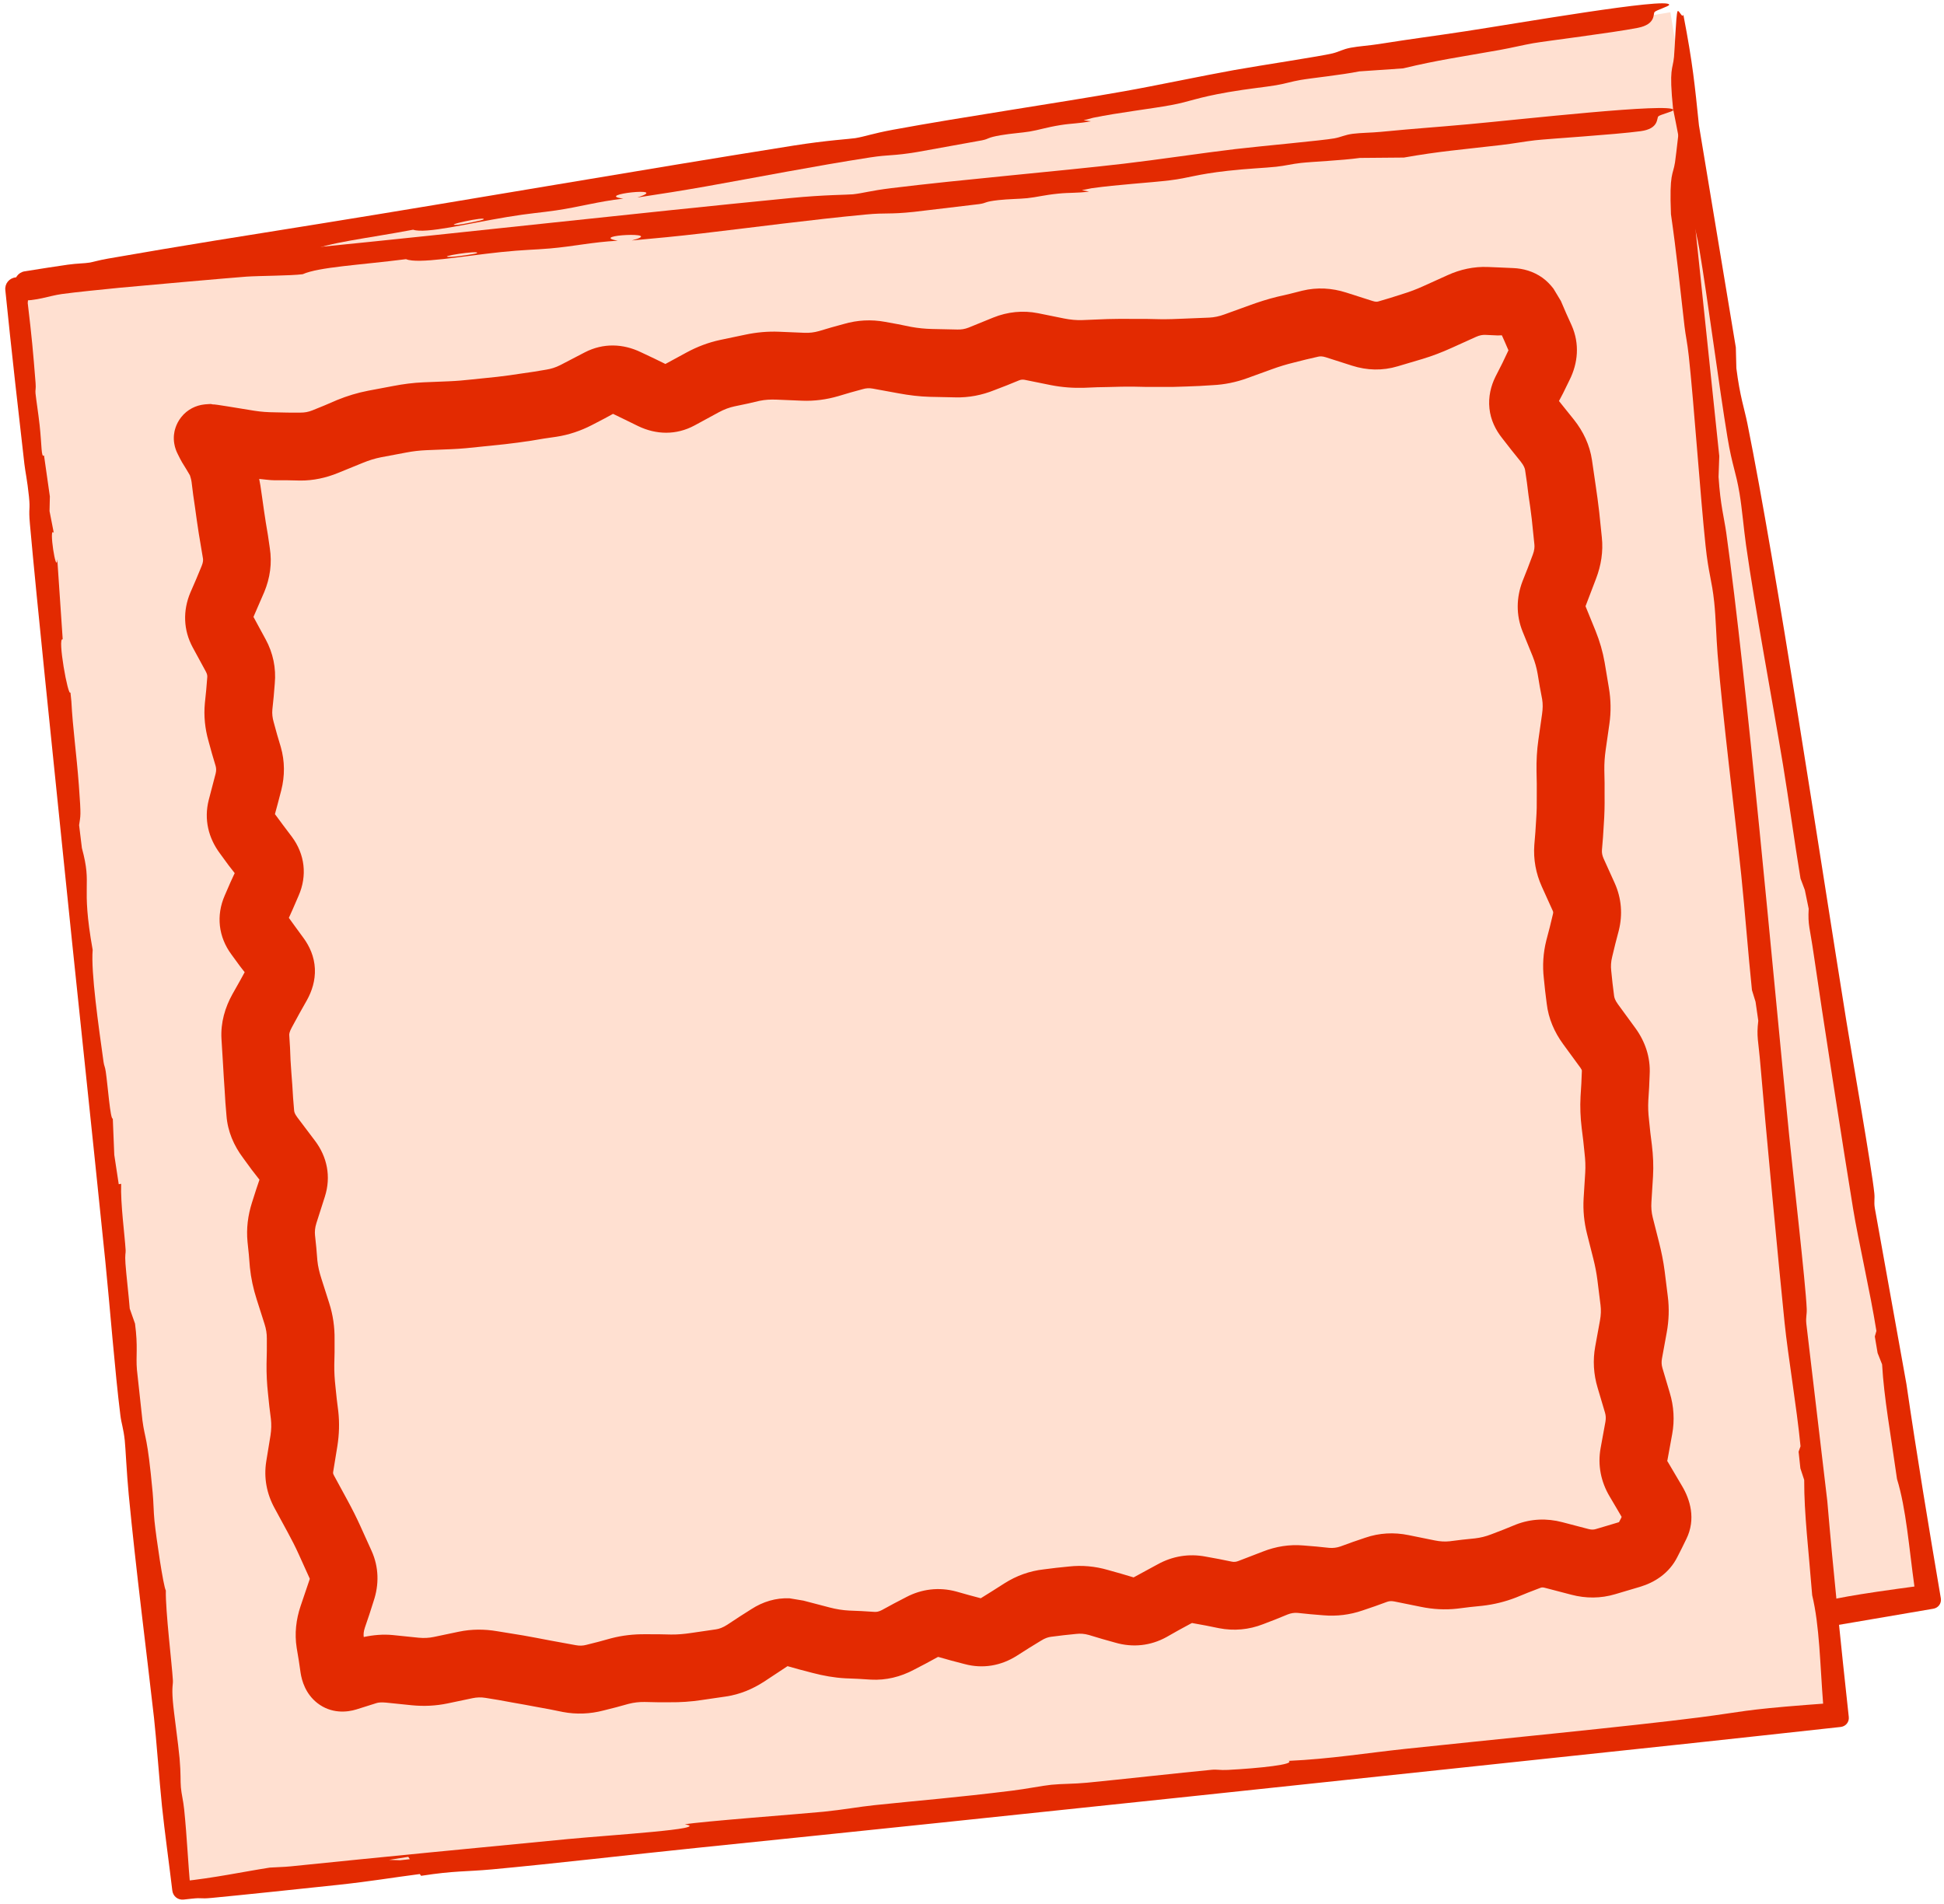
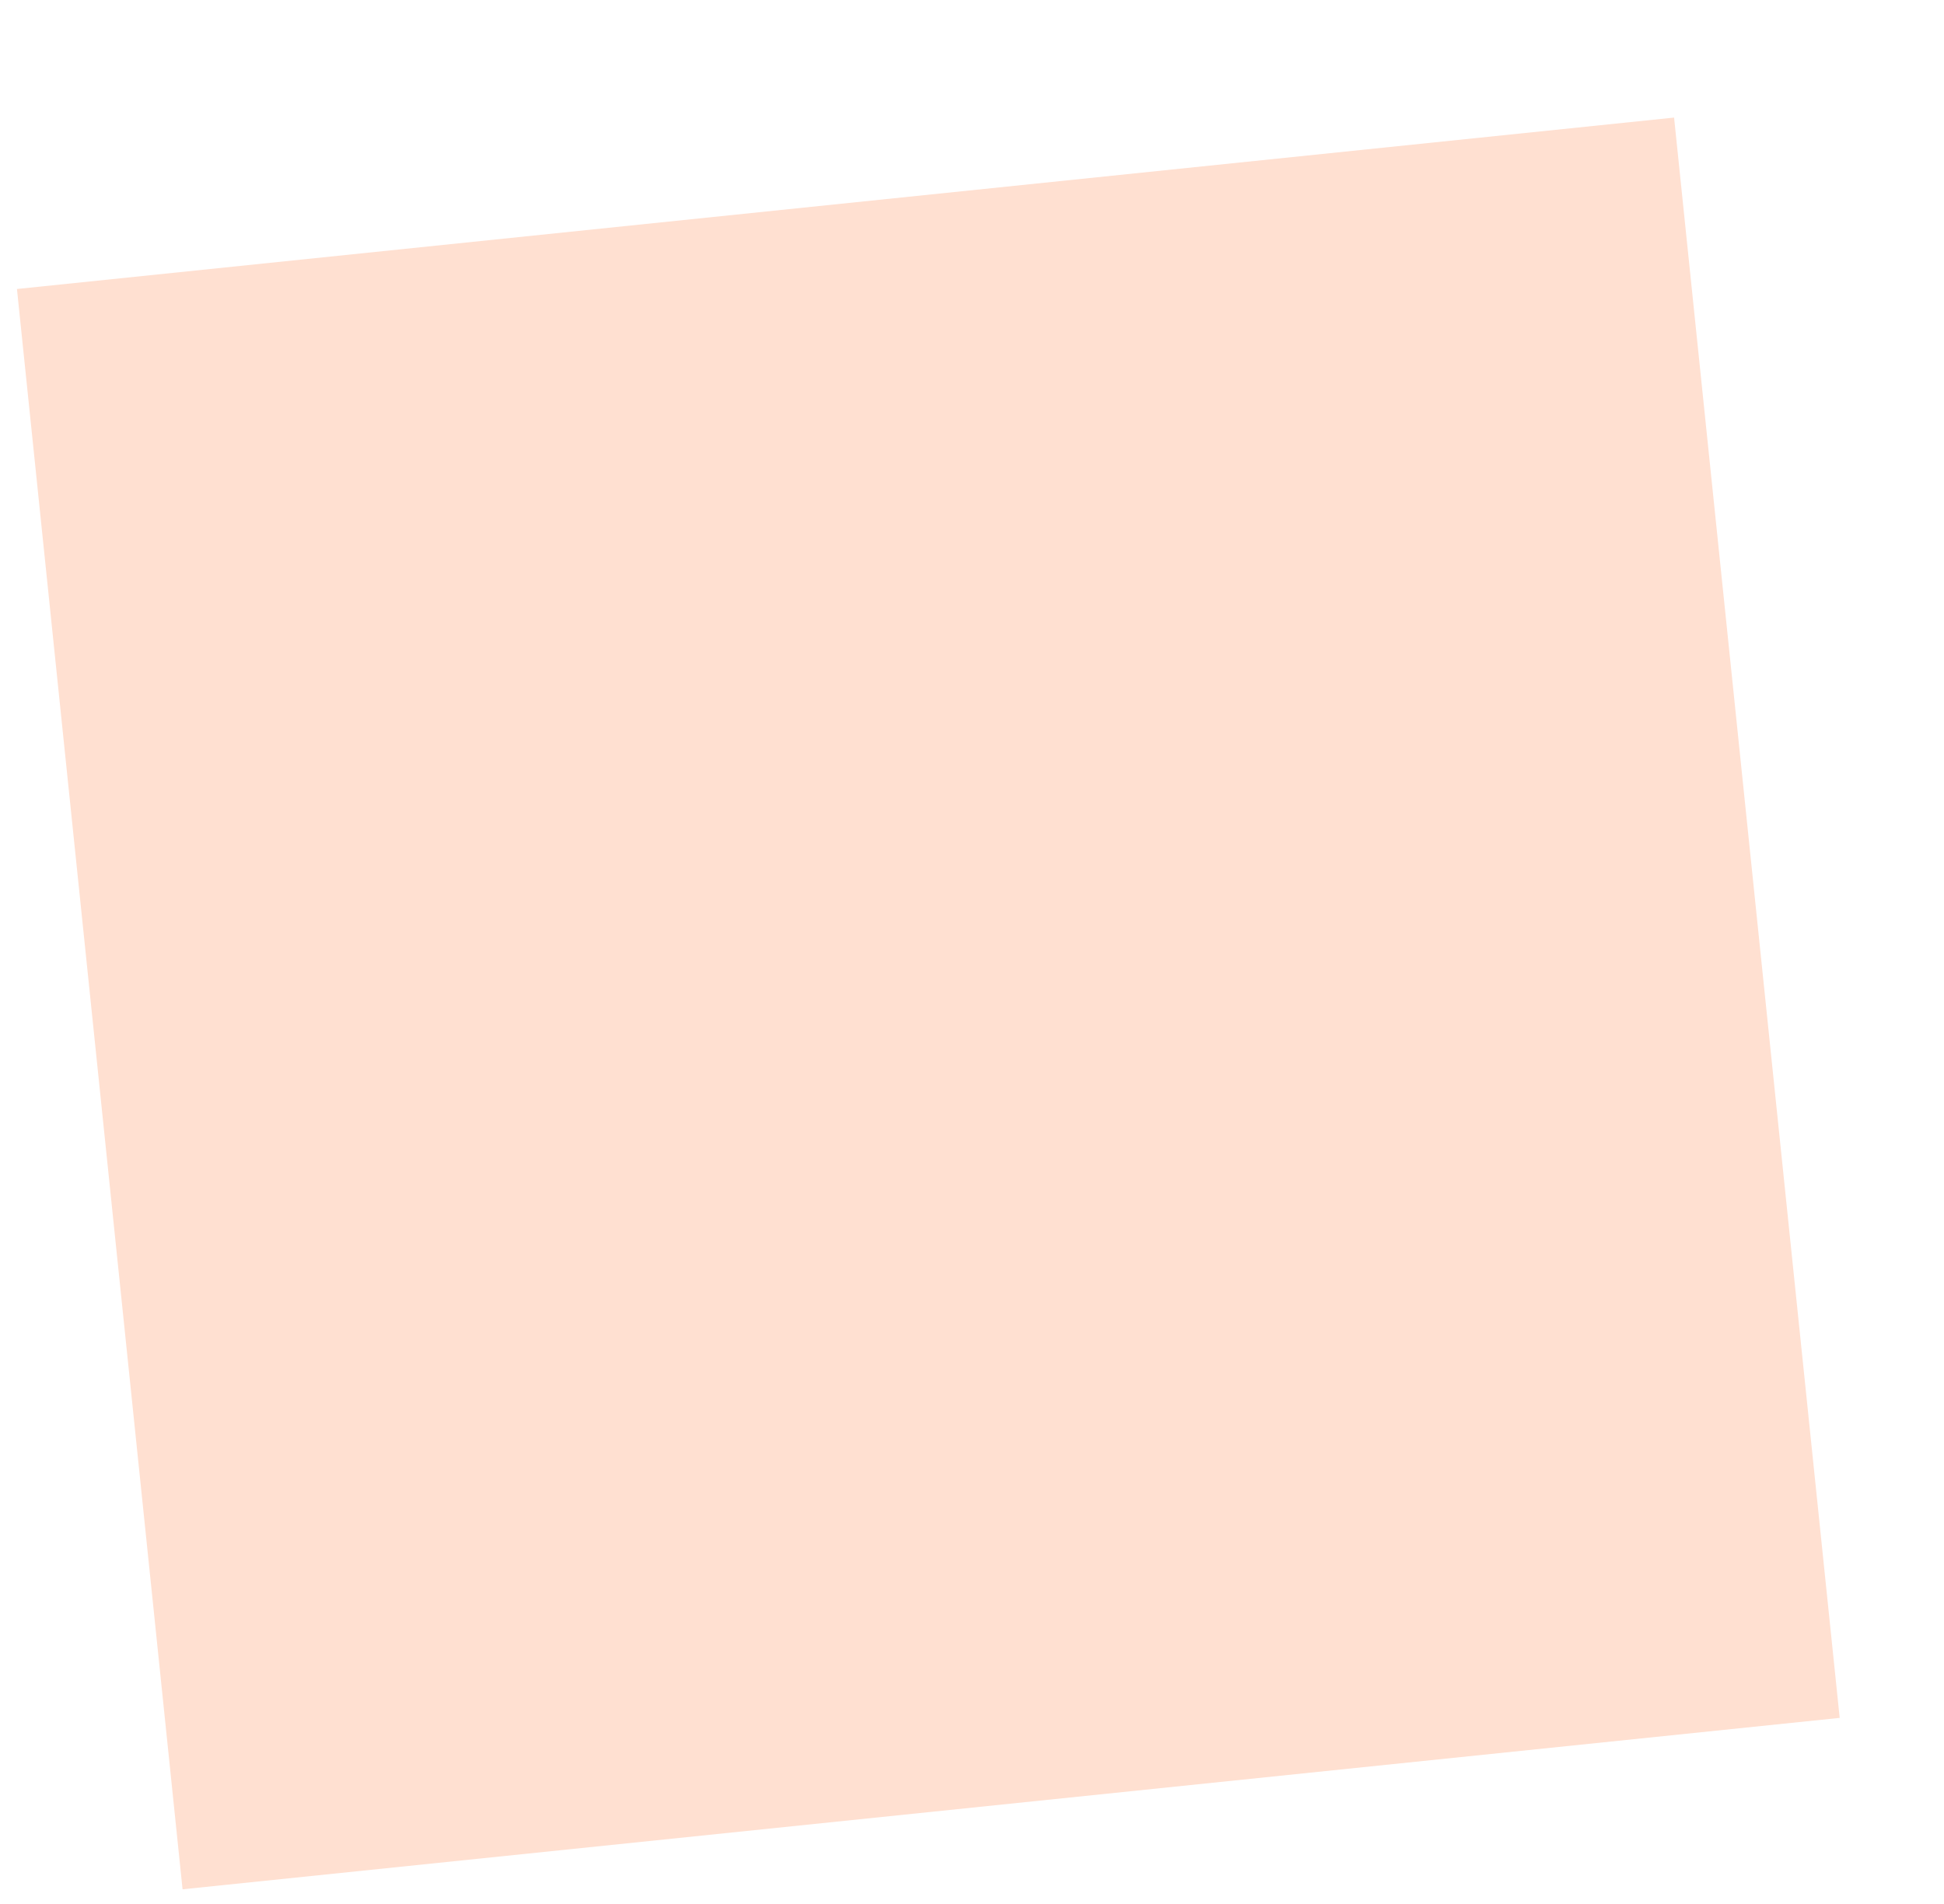
<svg xmlns="http://www.w3.org/2000/svg" width="344" height="337" viewBox="0 0 344 337" fill="none">
-   <path d="M295.583 2.167L341.844 283.13L50.958 331.024L4.698 50.061L295.583 2.167Z" fill="#FFE0D1" />
-   <path d="M239.017 8.445C240.375 8.185 242.33 8.06 243.94 7.805C250.683 6.741 253.201 6.463 259.308 5.535C268.364 4.159 295.142 -0.509 295.362 0.824C295.362 0.824 295.362 0.824 295.362 0.824C295.365 0.837 295.364 0.851 295.361 0.865C295.309 1.135 293.073 1.788 292.782 2.131C292.492 2.474 293.051 4.288 289.828 4.926C285.153 5.837 273.805 7.216 271.303 7.65C269.593 7.947 267.512 8.463 265.326 8.853C258.28 10.113 254.565 10.598 248.277 12.103C245.693 12.281 243.108 12.458 240.523 12.636C237.221 13.295 232.136 13.805 230.121 14.155C228.469 14.441 227.53 14.792 225.807 15.085C223.874 15.415 220.869 15.698 217.355 16.308C211.594 17.308 210.65 17.975 207.199 18.608C203.62 19.265 197.993 19.913 193.442 20.842C192.877 20.992 192.311 21.141 191.746 21.291C192.178 21.347 192.61 21.403 193.042 21.459C190.744 21.897 189.71 21.806 187.59 22.15C185.095 22.555 183.862 23.006 182.184 23.281C180.809 23.506 178.913 23.62 177.132 23.926C174.536 24.37 175.15 24.555 173.76 24.838C173.205 24.95 162.914 26.803 162.332 26.901C157.907 27.64 157.459 27.322 153.924 27.87C144.119 29.391 134.12 31.354 125.084 32.962C121.048 33.679 116.826 34.352 112.784 34.955C118.974 32.933 104.794 34.486 110.302 35.149C105.78 35.67 102.667 36.607 98.403 37.237C95.645 37.645 93.707 37.746 89.78 38.398C82.813 39.557 75.289 41.414 73.105 40.656C64.956 42.195 57.806 42.966 55.015 44.413C52.915 44.819 47.415 45.137 45.036 45.448C42.786 45.744 25.574 48.312 22.763 48.76C19.952 49.208 15.033 50.002 12.681 50.476C10.273 50.96 8.557 51.938 5.037 52.124L6.761 49.721C6.804 50.521 6.805 51.413 6.751 52.428C7.858 58.565 8.185 60.763 8.992 66.507C9.138 67.547 8.984 67.692 9.084 68.297C9.289 69.544 9.766 71.644 10.148 73.867C10.776 77.522 10.756 79.671 11.245 79.171C11.736 81.569 12.226 83.966 12.716 86.363C12.748 87.227 12.78 88.091 12.813 88.956C13.142 90.226 13.471 91.497 13.801 92.767C12.746 91.385 14.716 100.386 14.693 97.362C15.296 102.066 15.9 106.771 16.503 111.475C15.481 110.973 18.089 121.761 18.434 120.76C18.522 121.295 18.609 121.831 18.697 122.366C19.225 127.091 20.132 131.361 20.909 137.099C21.686 142.836 21.509 142.314 21.374 144.12C21.62 145.46 21.865 146.8 22.11 148.14C24.424 155.001 22.223 154.083 25.095 166.012C25.006 169.989 26.952 179.436 28.21 185.704C28.356 186.434 28.499 186.423 28.703 187.393C29.201 189.765 30.024 195.891 30.443 195.608C30.659 197.739 30.876 199.871 31.092 202.003C31.458 203.714 31.825 205.425 32.191 207.137C32.331 207.105 32.472 207.072 32.612 207.04C32.701 210.593 33.785 216.02 34.113 218.731C34.178 219.271 34.001 219.418 34.222 221.093C34.479 223.049 35.134 226.667 35.455 228.996C35.82 229.862 36.185 230.728 36.55 231.594C37.35 235.722 37.019 237.274 37.376 239.717C37.44 240.157 38.798 248.15 38.881 248.579C39.559 252.092 39.881 251.012 41.457 261.235C41.738 263.056 41.811 264.554 42.075 266.197C42.541 269.101 44.362 277.783 44.828 278.412C44.966 282.005 46.697 291.392 47.026 294.187C47.125 295.031 46.875 295.266 47.239 297.849C47.533 299.943 48.643 305.279 49.041 307.93C49.462 310.746 49.391 311.787 49.582 313.049C49.762 314.24 50.133 315.304 50.399 316.925C51.225 321.983 51.672 326.613 52.324 330.611C52.334 330.672 52.344 330.733 52.354 330.794L50.728 329.628C56.433 328.685 61.391 327.298 66.136 326.262C67.342 326.101 68.542 326.028 69.801 325.822C85.374 323.276 102.955 320.489 118.591 318.038C125.85 316.9 144.005 314.699 138.982 314.211C141.465 313.572 159.869 311.072 163.355 310.506C166.839 309.94 169.563 309.256 172.301 308.802C180.562 307.432 186.408 306.639 196.433 304.783C199.022 304.303 201.761 303.573 203.3 303.323C205.153 303.022 207.191 302.957 209.594 302.578C215.322 301.674 225.972 299.832 231.469 298.973C232.473 298.817 232.863 298.99 234.308 298.826C239.937 298.189 246.191 297.134 244.962 296.579C252.186 295.82 258.742 294.348 265.369 293.233C279.382 290.877 304.95 286.844 317.113 284.523C324.782 283.06 324.531 282.762 335.917 281.18C337.685 280.934 339.45 280.7 341.4 280.435L339.149 283.574C339.035 282.737 338.916 281.865 338.788 280.945C337.787 273.76 337.317 267.094 335.683 261.761C334.565 253.782 333.388 247.475 333.046 241.475C332.781 240.804 332.516 240.134 332.25 239.464C332.086 238.49 331.922 237.516 331.758 236.542C331.852 236.215 331.945 235.887 332.039 235.559C330.929 228.573 328.879 219.815 327.911 213.905C326.286 203.998 322.315 178.445 320.963 169.019C320.245 164.015 319.892 163.797 320.056 160.838C319.828 159.73 319.6 158.621 319.373 157.513C319.119 156.838 318.865 156.163 318.611 155.488C317.552 149.09 316.518 141.466 315.513 135.371C313.68 124.265 310.552 107.65 308.966 96.455C308.569 93.648 308.279 90.105 307.825 87.367C307.164 83.382 306.53 82.491 305.688 77.434C304.239 68.719 302.117 52.393 300.718 44.16C300.303 41.715 299.938 40.602 299.641 38.915C298.394 31.843 297.45 26.023 296.058 19.273C295.312 11.902 296.003 12.436 296.224 10.077C296.389 8.29 296.56 2.865 296.829 2.055C297.018 1.485 297.695 3.383 297.877 2.599C299.558 11.3 299.896 15.016 300.638 22.184C302.814 35.289 304.989 48.394 307.164 61.498C307.195 62.718 307.226 63.938 307.257 65.158C307.256 65.158 307.256 65.158 307.256 65.158C307.894 70.223 308.671 72.286 309.214 74.985C314.419 100.823 322.117 152.096 326.724 180.725C327.717 186.894 331.242 206.914 331.67 211.189C331.78 212.296 331.576 212.643 331.756 213.81C333.622 224.196 335.488 234.582 337.354 244.969C339.175 257.47 341.282 270.177 343.438 282.868C343.591 283.769 343.007 284.571 342.106 284.724C332.998 286.272 323.898 287.844 314.888 289.354C256.549 299.129 198.799 308.844 141.379 318.235C130.282 320.05 116.233 322.559 105.351 324.224C100.809 324.92 98.853 324.821 92.948 326.107C92.867 326.007 92.786 325.907 92.706 325.807C87.531 326.796 84.251 327.594 78.428 328.578C73.525 329.407 60.546 331.561 56.203 332.233C53.95 332.582 54.754 332.238 52.658 332.584C52.241 332.653 51.77 332.735 51.255 332.827C50.236 333.001 49.328 332.34 49.155 331.321C48.454 327.401 47.161 320.937 46.44 316.559C45.701 312.072 44.693 304.469 44.091 301.024C41.923 288.621 39.343 275.146 37.258 261.891C36.682 258.229 36.175 253.481 35.979 252.337C35.595 250.102 35.225 249.479 34.945 247.981C33.519 240.376 31.869 228.426 30.649 220.941C26.674 196.553 22.308 170.743 18.359 146.458C15.864 131.116 11.621 105.636 9.485 91.444C9.025 88.383 9.443 89.15 9.021 86.586C8.553 83.743 8.107 82.235 7.873 80.909C6.627 73.861 4.251 60.271 2.658 50.397C2.462 49.244 3.209 48.217 4.362 48.021C7.345 47.54 9.989 47.13 12.011 46.843C13.671 46.609 14.907 46.634 15.898 46.47C16.399 46.388 17.506 46.049 19.077 45.775C32.946 43.35 43.09 41.771 56.711 39.582C82.798 35.388 112.96 30.131 140.373 25.775C146.346 24.826 150.51 24.593 151.349 24.45C153.189 24.138 154.318 23.648 158.036 22.96C170.396 20.678 187.147 18.245 198.917 16.154C204.732 15.122 212.676 13.427 218.397 12.399C222.965 11.579 233.805 9.946 235.808 9.446C237.027 9.143 237.545 8.728 239.017 8.445ZM85.555 38.84C86.287 38.193 77.783 40.031 81.045 39.776C81.779 39.719 85.366 39.008 85.555 38.84ZM90.786 323.289C90.683 323.156 90.58 323.022 90.478 322.889C89.362 323.135 88.246 323.381 87.131 323.628C87.778 323.611 88.425 323.595 89.072 323.579C89.643 323.483 90.215 323.386 90.786 323.289Z" fill="#E32A01" />
  <g clip-path="url(#clip0_373_7160)">
-     <path d="M296.237 20.809L325.542 304.043L32.305 334.382L3 51.148L296.237 20.809Z" fill="#FFE0D1" />
-     <path d="M37.149 77.511L269.841 53.455L292.78 275.348L60.089 299.404L37.149 77.511Z" fill="#FFE0D1" />
-     <path d="M280.565 107.293L282.333 111.635C283.071 113.462 283.622 115.347 283.952 117.264L284.695 121.711C285.058 123.825 285.096 125.979 284.791 128.11L284.134 132.702C283.96 133.923 283.877 135.131 283.895 136.308L283.939 138.565L283.938 140.828C283.962 142.505 283.923 144.197 283.801 145.884L283.659 148.161L283.471 150.442C283.437 150.925 283.519 151.406 283.77 151.966L285.725 156.288C286.932 158.971 287.163 161.855 286.452 164.695L285.844 167.02L285.283 169.34C285.059 170.232 285.026 171.035 285.109 171.762L285.341 174L285.619 176.233C285.653 176.536 285.781 177.022 286.291 177.719L289.364 181.925C291.085 184.277 292.088 187.093 291.916 190.191L291.821 192.463L291.679 194.739C291.615 195.9 291.662 197.04 291.798 198.167L292.029 200.405L292.307 202.638C292.53 204.486 292.619 206.358 292.508 208.225L292.224 212.779C292.17 213.682 292.233 214.572 292.452 215.441L293.568 219.85C293.997 221.546 294.348 223.253 294.569 224.977L295.125 229.444C295.396 231.565 295.323 233.711 294.937 235.825L294.094 240.436C293.981 241.053 294.019 241.6 294.174 242.124L295.476 246.514C296.197 248.904 296.349 251.376 295.902 253.821L295.059 258.432L295.022 258.53L295.027 258.577C295.041 258.612 295.092 258.675 295.14 258.754L297.654 263.018C299.056 265.376 300.157 268.849 298.39 272.414L297.611 274.002L296.828 275.544C295.357 278.495 292.737 280.09 290.213 280.846L285.824 282.148C283.251 282.919 280.618 282.919 278.058 282.244L273.409 281.029C273.049 280.933 272.831 280.93 272.606 281.017L270.431 281.855L268.26 282.739C266.346 283.484 264.356 283.971 262.332 284.2L260.094 284.431L257.861 284.709C255.714 284.951 253.546 284.826 251.419 284.386L246.798 283.45C246.297 283.348 245.891 283.35 245.483 283.491L243.302 284.282L241.117 285.027C238.877 285.8 236.547 286.09 234.184 285.885L231.903 285.696L229.617 285.462C229.036 285.411 228.458 285.501 227.855 285.738L225.684 286.622L223.509 287.46C220.999 288.442 218.354 288.681 215.712 288.171L213.402 287.703L211.096 287.282C211.018 287.267 210.972 287.248 210.952 287.25C210.938 287.252 210.846 287.282 210.682 287.372L208.54 288.536L206.403 289.746C203.594 291.292 200.455 291.624 197.362 290.728L195.033 290.074L192.698 289.373C191.845 289.126 191.107 289.107 190.463 289.179L188.225 289.411L185.992 289.689C185.509 289.745 184.912 289.93 184.18 290.395L182.053 291.698L179.93 293.049C177.168 294.802 173.956 295.393 170.705 294.521L168.38 293.913L166.05 293.258L165.957 293.268L163.815 294.432L161.669 295.549C159.343 296.779 156.792 297.417 154.119 297.272L151.842 297.131L149.57 297.036C147.626 296.931 145.691 296.585 143.769 296.08L141.444 295.472L139.357 294.887L137.328 296.228L135.211 297.625C133.172 298.948 130.932 299.885 128.508 300.25L124.051 300.899C122.247 301.17 120.405 301.298 118.576 301.277L116.314 301.275L114.047 301.227C113.09 301.217 112.147 301.321 111.208 301.567L109.008 302.172L106.804 302.729C104.446 303.351 102.009 303.451 99.622 303.001L97.311 302.533L95.006 302.111C93.515 301.83 92.027 301.556 90.54 301.301L88.234 300.879L85.933 300.504C85.116 300.364 84.343 300.405 83.629 300.554L79.201 301.483C77.121 301.917 74.992 302.018 72.873 301.808L68.3 301.338C67.431 301.253 66.919 301.334 66.659 301.413L63.099 302.535C61.4 303.071 58.61 303.333 56.15 301.416C54.03 299.753 53.407 297.417 53.199 296.113L52.874 293.885L52.503 291.661C52.099 289.129 52.392 286.628 53.196 284.238L54.785 279.55C54.81 279.475 54.814 279.424 54.817 279.405L52.862 275.083C52.281 273.789 51.611 272.479 50.904 271.186L48.577 266.902C47.2 264.375 46.652 261.568 47.112 258.665L47.862 254.064C48.023 253.045 48.041 252.071 47.936 251.134L47.658 248.901L47.427 246.663C47.233 244.925 47.145 243.167 47.166 241.412L47.215 239.145L47.217 236.883C47.226 236.036 47.085 235.181 46.812 234.333L45.416 229.953C44.823 228.105 44.408 226.198 44.217 224.281L44.033 222.038L43.801 219.8C43.569 217.429 43.869 215.097 44.59 212.838L45.337 210.499L45.915 208.79L44.556 207.045L43.019 204.942C41.392 202.778 40.279 200.251 40.074 197.424L39.889 195.181L39.751 192.933C39.641 191.405 39.551 189.875 39.465 188.345L39.189 183.849C39.029 180.985 39.823 178.292 41.15 175.918L42.504 173.516L43.296 172.067L42.481 171.021L40.944 168.918C38.656 165.811 38.213 162.047 39.771 158.483L40.799 156.115L41.531 154.531L40.444 153.135L38.907 151.032C36.906 148.334 36.055 145.042 36.939 141.575L38.155 136.925C38.298 136.37 38.261 135.937 38.155 135.559L37.504 133.364L36.9 131.165C36.271 128.978 36.038 126.711 36.252 124.446L36.487 122.159L36.676 119.878C36.7 119.617 36.673 119.315 36.43 118.867L34.102 114.583C32.421 111.476 32.361 108.063 33.668 104.92L34.696 102.552L35.677 100.189C35.965 99.499 35.953 99.079 35.915 98.844L35.172 94.397C34.928 92.875 34.721 91.326 34.509 89.801L34.184 87.572L33.906 85.339C33.835 84.835 33.718 84.491 33.655 84.281C33.595 84.082 33.581 84.075 33.646 84.188L32.961 83.033L32.224 81.837C31.973 81.417 31.732 80.924 31.52 80.496C31.443 80.34 31.186 79.861 31.017 79.276C30.954 79.059 30.669 78.149 30.781 76.991C30.843 76.345 31.09 75.076 32.058 73.843C33.166 72.432 34.72 71.734 36.159 71.581L36.392 71.557C36.866 71.508 37.277 71.505 37.33 71.507C37.455 71.513 37.556 71.566 37.619 71.572C37.743 71.583 37.868 71.574 37.95 71.584C38.127 71.606 38.355 71.63 38.571 71.662C39.011 71.726 39.623 71.822 40.391 71.945L44.993 72.694C46.234 72.892 47.453 72.966 48.65 72.976L50.917 73.024L53.179 73.026C53.861 73.031 54.57 72.92 55.305 72.618L57.476 71.734L59.641 70.803C61.437 70.066 63.293 69.51 65.172 69.147L69.61 68.311C71.377 67.97 73.166 67.739 74.962 67.664L79.467 67.481C80.827 67.424 82.184 67.306 83.534 67.155L88.01 66.692C89.415 66.535 90.838 66.33 92.238 66.113L94.467 65.789L96.69 65.418C97.478 65.293 98.313 65.047 99.197 64.593L103.49 62.358C106.768 60.665 110.28 60.832 113.383 62.325L115.76 63.446L117.746 64.419L121.494 62.382C123.381 61.36 125.368 60.608 127.438 60.165L131.866 59.236C133.829 58.818 135.836 58.632 137.844 58.712L142.388 58.903C143.248 58.938 144.104 58.835 144.947 58.591L147.142 57.94L149.341 57.335C151.725 56.643 154.177 56.513 156.607 56.961L158.913 57.383L161.223 57.851C162.462 58.08 163.703 58.194 164.89 58.225L169.424 58.322C170.071 58.337 170.723 58.251 171.415 57.975L175.756 56.207C178.291 55.182 181.009 54.904 183.687 55.434L188.308 56.37C189.411 56.587 190.475 56.688 191.495 56.653L196 56.47C197.593 56.417 199.204 56.425 200.804 56.445L203.066 56.447L205.333 56.495C206.717 56.512 208.096 56.461 209.47 56.397L213.975 56.214C214.848 56.173 215.753 55.984 216.65 55.655L221.011 54.073C222.664 53.468 224.347 52.929 226.034 52.517L228.243 52.006L230.447 51.448C233.067 50.812 235.699 50.974 238.21 51.777L242.888 53.272C243.376 53.429 243.677 53.421 243.887 53.357L246.081 52.706L248.271 52.009C249.462 51.647 250.655 51.193 251.853 50.649L256.175 48.694C258.408 47.679 260.808 47.156 263.284 47.252L265.555 47.347L267.781 47.447C269.503 47.519 271.301 48.002 272.903 49.132C273.702 49.698 274.351 50.387 274.896 51.094L276.205 53.268L277.136 55.434L278.113 57.595C279.567 60.889 279.219 64.287 277.744 67.246L276.577 69.629L275.868 70.975L276.842 72.193L278.519 74.282C280.153 76.344 281.316 78.742 281.71 81.445L282.359 85.902C282.584 87.455 282.814 89.038 282.986 90.597L283.449 95.073C283.726 97.617 283.319 100.09 282.419 102.436L280.565 107.293ZM106.873 74.12L104.727 75.237C102.762 76.252 100.654 76.96 98.484 77.296L96.255 77.621L94.032 77.992C92.472 78.233 90.904 78.443 89.337 78.619L84.861 79.082C83.233 79.264 81.594 79.425 79.955 79.494L75.45 79.677C74.25 79.728 73.048 79.866 71.865 80.095L67.427 80.931C66.358 81.138 65.273 81.478 64.184 81.926L59.843 83.694C57.69 84.578 55.434 85.068 53.103 85.051L50.836 85.002L48.574 85.001C47.671 84.993 46.767 84.838 45.863 84.763L46.077 85.918L46.402 88.147C46.602 89.592 46.81 91.069 47.041 92.51L47.413 94.734L47.737 96.963C48.173 99.685 47.779 102.338 46.756 104.793L45.728 107.161L44.853 109.183L45.844 111.013L47.008 113.155C48.309 115.559 48.884 118.219 48.62 120.999L48.432 123.281L48.197 125.567C48.123 126.339 48.219 127.071 48.428 127.805L49.032 130.005L49.684 132.199C50.413 134.736 50.414 137.348 49.77 139.872L49.162 142.197L48.651 144.087L50.075 146.013L51.658 148.112C53.954 151.215 54.398 154.973 52.831 158.546L51.804 160.915L51.114 162.447L52.159 163.894L53.696 165.997C54.799 167.494 55.62 169.334 55.72 171.443C55.816 173.534 55.188 175.446 54.316 177.007L52.962 179.409L51.655 181.806C51.197 182.627 51.176 183.041 51.183 183.175L51.322 185.422L51.413 187.675C51.495 189.141 51.62 190.608 51.726 192.072L51.864 194.32L52.049 196.563C52.062 196.731 52.121 197.102 52.594 197.732L55.761 201.928C57.881 204.752 58.619 208.235 57.487 211.787L55.992 216.466C55.723 217.307 55.686 218.012 55.742 218.612L55.974 220.85L56.159 223.093C56.263 224.148 56.525 225.214 56.864 226.272L58.26 230.652C58.925 232.719 59.231 234.888 59.204 237.057L59.203 239.319L59.154 241.586C59.139 242.846 59.215 244.097 59.353 245.336L59.585 247.574L59.863 249.807C60.09 251.85 60.021 253.906 59.697 255.951L58.947 260.552C58.924 260.703 58.94 260.845 59.103 261.149L61.431 265.432C62.283 266.991 63.094 268.595 63.807 270.181L65.762 274.503C67.052 277.384 67.097 280.452 66.113 283.374L65.366 285.713L64.571 288.057C64.332 288.767 64.305 289.301 64.367 289.728C66.072 289.366 67.805 289.214 69.515 289.384L74.088 289.854C75.007 289.943 75.896 289.899 76.76 289.719L81.188 288.79C83.424 288.323 85.713 288.316 87.965 288.702L92.566 289.451C94.129 289.719 95.71 290.036 97.275 290.331L101.886 291.174C102.565 291.3 103.149 291.275 103.719 291.126L105.924 290.568L108.123 289.964C110.11 289.44 112.169 289.215 114.222 289.239L116.484 289.241L118.751 289.289C119.933 289.302 121.099 289.194 122.257 289.021L126.714 288.371C127.253 288.291 127.921 288.061 128.703 287.553L130.821 286.156L132.943 284.806C135 283.472 137.31 282.775 139.718 282.88L142.164 283.287L146.814 284.503C147.992 284.812 149.127 284.988 150.216 285.046L152.487 285.141L154.764 285.283C155.122 285.302 155.521 285.24 156.05 284.962L158.192 283.798L160.338 282.68C163.096 281.222 166.162 280.86 169.188 281.671L171.518 282.326L173.553 282.869L175.634 281.57L177.756 280.22C179.846 278.895 182.173 278.043 184.665 277.762L186.898 277.484L189.136 277.253C191.469 276.991 193.782 277.208 196.032 277.859L198.362 278.514L200.598 279.178L204.881 276.85C207.484 275.417 210.393 274.928 213.366 275.502L215.671 275.923L217.982 276.391C218.411 276.474 218.764 276.421 219.147 276.271L223.498 274.596C225.788 273.698 228.187 273.314 230.645 273.527L232.926 273.715L235.213 273.95C235.886 274.009 236.547 273.927 237.213 273.696L239.393 272.905L241.578 272.161C244.075 271.298 246.686 271.165 249.259 271.697L253.879 272.633C254.825 272.827 255.707 272.876 256.534 272.783L258.767 272.505L261.005 272.273C261.957 272.165 262.919 271.931 263.899 271.55L266.075 270.712L268.245 269.828C270.912 268.79 273.715 268.684 276.448 269.404L281.098 270.62C281.635 270.762 282.023 270.734 282.371 270.63L284.566 269.979L286.486 269.403L286.88 268.656L286.954 268.46L286.095 266.993L284.838 264.861C283.298 262.271 282.68 259.313 283.242 256.261L284.085 251.65C284.194 251.044 284.162 250.524 284.009 250.008L282.707 245.619C281.987 243.23 281.837 240.756 282.282 238.312L283.124 233.7C283.298 232.754 283.328 231.848 283.223 231.004L282.667 226.538C282.508 225.293 282.263 224.031 281.95 222.795L280.834 218.386C280.312 216.322 280.104 214.213 280.23 212.087L280.513 207.533C280.583 206.376 280.529 205.227 280.395 204.105L280.163 201.867L279.885 199.634C279.663 197.791 279.581 195.91 279.685 194.047L279.826 191.77L279.921 189.499L279.917 189.452C279.9 189.402 279.86 189.248 279.682 189.005L276.608 184.799C275.067 182.692 274.005 180.283 273.697 177.607L273.419 175.374L273.187 173.136C272.93 170.889 273.077 168.642 273.627 166.446L274.235 164.121L274.796 161.801C274.858 161.554 274.867 161.423 274.785 161.236L272.83 156.914C271.788 154.6 271.319 152.109 271.504 149.559L271.692 147.277L271.834 145.001C271.931 143.655 271.957 142.312 271.937 140.984L271.939 138.722L271.894 136.465C271.867 134.64 271.959 132.795 272.221 130.965L272.877 126.373C273.008 125.449 273.032 124.575 272.887 123.733L272.469 121.514L272.098 119.29C271.918 118.249 271.634 117.194 271.205 116.131L269.437 111.79C268.242 108.829 268.321 105.746 269.412 102.886L270.346 100.527L271.234 98.173C271.536 97.387 271.564 96.783 271.517 96.353L271.054 91.877C270.898 90.464 270.68 89.058 270.476 87.649L270.198 85.415L269.873 83.187C269.836 82.932 269.679 82.429 269.108 81.711L267.431 79.622L265.801 77.529C264.675 76.112 263.784 74.364 263.563 72.294C263.344 70.219 263.823 68.295 264.631 66.67L265.845 64.282L266.929 62.002L266.186 60.288L265.759 59.343L265.055 59.369L262.829 59.269C262.34 59.249 261.808 59.34 261.17 59.629L256.848 61.584C255.175 62.344 253.449 63.005 251.724 63.527L247.335 64.829C244.631 65.645 241.886 65.559 239.265 64.721L234.586 63.225C233.991 63.034 233.563 63.053 233.257 63.127L231.048 63.639L228.843 64.196C227.601 64.5 226.339 64.883 225.097 65.338L220.737 66.919C218.736 67.651 216.671 68.072 214.551 68.171L212.304 68.309L210.051 68.401C208.432 68.477 206.786 68.503 205.159 68.483L202.896 68.481L200.629 68.433C199.215 68.415 197.801 68.446 196.394 68.493L194.137 68.538L191.885 68.63C189.906 68.696 187.913 68.549 185.945 68.16L181.325 67.224C180.939 67.15 180.646 67.192 180.299 67.33L178.128 68.214L175.953 69.052C173.767 69.936 171.426 70.391 169.063 70.329L164.529 70.233C162.702 70.183 160.874 69.959 159.047 69.621L154.436 68.778C153.795 68.66 153.242 68.707 152.701 68.864L150.501 69.468L148.307 70.119C146.23 70.722 144.093 71.005 141.933 70.919L137.39 70.729C136.381 70.688 135.372 70.738 134.396 70.944L132.187 71.456L129.973 71.92C129.1 72.106 128.167 72.439 127.206 72.96L122.922 75.288C119.646 77.06 116.093 76.936 112.946 75.424L110.563 74.257L108.48 73.247L106.873 74.12Z" fill="#E32A01" />
+     <path d="M296.237 20.809L325.542 304.043L32.305 334.382L3 51.148L296.237 20.809" fill="#FFE0D1" />
  </g>
-   <path d="M239.396 23.678C240.767 23.5 242.726 23.493 244.348 23.335C251.143 22.678 253.673 22.551 259.825 21.992C268.947 21.162 295.957 18.111 296.097 19.455C296.097 19.455 296.097 19.455 296.097 19.455C296.098 19.468 296.097 19.482 296.093 19.496C296.025 19.762 293.754 20.279 293.443 20.604C293.132 20.929 293.581 22.774 290.326 23.217C285.605 23.845 274.195 24.541 271.671 24.824C269.946 25.017 267.838 25.407 265.633 25.666C258.524 26.5 254.786 26.761 248.42 27.886C245.829 27.908 243.238 27.93 240.647 27.952C237.312 28.411 232.205 28.615 230.173 28.843C228.506 29.03 227.549 29.324 225.811 29.513C223.862 29.726 220.845 29.828 217.301 30.226C211.49 30.878 210.507 31.488 207.025 31.913C203.413 32.353 197.757 32.662 193.158 33.317C192.585 33.432 192.012 33.547 191.438 33.662C191.866 33.744 192.294 33.826 192.722 33.908C190.402 34.207 189.376 34.054 187.238 34.271C184.724 34.525 183.466 34.901 181.774 35.075C180.388 35.217 178.489 35.217 176.693 35.415C174.074 35.703 174.676 35.925 173.272 36.123C172.712 36.202 162.327 37.433 161.741 37.496C157.28 37.968 156.851 37.624 153.29 37.959C143.411 38.888 133.312 40.247 124.196 41.309C120.125 41.783 115.869 42.201 111.798 42.56C118.098 40.913 103.851 41.613 109.309 42.605C104.764 42.854 101.601 43.601 97.307 43.975C94.529 44.216 92.588 44.2 88.629 44.616C81.605 45.354 73.983 46.756 71.849 45.868C63.622 46.914 56.438 47.255 53.566 48.532C51.446 48.811 45.936 48.798 43.543 48.966C41.279 49.126 23.944 50.656 21.111 50.934C18.278 51.213 13.32 51.71 10.944 52.041C8.511 52.38 6.74 53.254 3.215 53.228L5.08 50.933C5.075 51.733 5.022 52.625 4.907 53.635C5.644 59.827 5.839 62.04 6.299 67.822C6.383 68.869 6.22 69.005 6.283 69.615C6.413 70.872 6.763 72.996 7.011 75.238C7.419 78.925 7.27 81.068 7.788 80.599C8.133 83.021 8.479 85.444 8.824 87.866C8.805 88.731 8.785 89.595 8.765 90.46C9.017 91.748 9.27 93.036 9.522 94.324C8.553 92.881 9.978 101.983 10.136 98.964C10.456 103.696 10.776 108.428 11.096 113.16C10.107 112.598 12.061 123.523 12.466 122.544C12.522 123.084 12.577 123.624 12.632 124.163C12.875 128.912 13.525 133.228 13.956 139.002C14.387 144.776 14.241 144.245 13.998 146.039C14.163 147.391 14.327 148.743 14.492 150.095C16.39 157.083 14.247 156.035 16.398 168.115C16.07 172.079 17.445 181.626 18.324 187.959C18.427 188.696 18.57 188.694 18.715 189.674C19.07 192.071 19.523 198.236 19.959 197.978C20.047 200.119 20.134 202.26 20.222 204.401C20.485 206.131 20.748 207.861 21.011 209.591C21.153 209.568 21.295 209.544 21.437 209.52C21.313 213.072 22.069 218.554 22.233 221.28C22.266 221.823 22.081 221.96 22.201 223.644C22.34 225.613 22.776 229.263 22.957 231.607C23.269 232.493 23.581 233.38 23.893 234.266C24.444 238.435 24.02 239.964 24.23 242.424C24.268 242.867 25.144 250.927 25.201 251.361C25.666 254.908 26.053 253.849 27.012 264.149C27.183 265.983 27.166 267.482 27.331 269.139C27.621 272.066 28.918 280.841 29.346 281.497C29.267 285.091 30.432 294.566 30.592 297.375C30.64 298.223 30.376 298.443 30.584 301.043C30.753 303.151 31.54 308.544 31.778 311.215C32.029 314.05 31.896 315.086 32.01 316.356C32.118 317.556 32.425 318.641 32.593 320.274C33.114 325.373 33.282 330.022 33.693 334.052C33.699 334.114 33.706 334.175 33.712 334.237L32.159 332.975C37.91 332.376 42.943 331.29 47.741 330.54C48.955 330.452 50.157 330.451 51.426 330.321C67.124 328.715 84.84 326.988 100.596 325.481C107.91 324.781 126.164 323.674 121.18 322.886C123.696 322.397 142.217 321.006 145.731 320.651C149.243 320.295 152.003 319.776 154.763 319.487C163.092 318.615 168.975 318.175 179.093 316.924C181.706 316.601 184.484 316.036 186.035 315.879C187.903 315.69 189.941 315.747 192.363 315.514C198.135 314.955 208.876 313.756 214.415 313.229C215.426 313.133 215.805 313.329 217.258 313.253C222.915 312.954 229.22 312.277 228.027 311.65C235.284 311.325 241.917 310.25 248.599 309.535C262.727 308.024 288.491 305.534 300.772 303.948C308.515 302.948 308.282 302.635 319.742 301.74C321.522 301.601 323.298 301.473 325.261 301.326L322.825 304.324C322.762 303.481 322.695 302.604 322.622 301.678C322.055 294.445 321.986 287.764 320.675 282.342C320.039 274.311 319.242 267.944 319.262 261.934C319.037 261.249 318.812 260.564 318.588 259.879C318.482 258.897 318.377 257.915 318.271 256.933C318.385 256.612 318.498 256.291 318.612 255.969C317.923 248.928 316.403 240.063 315.791 234.106C314.764 224.119 312.335 198.373 311.551 188.883C311.134 183.845 310.796 183.607 311.137 180.663C310.976 179.543 310.815 178.423 310.654 177.303C310.442 176.614 310.229 175.925 310.016 175.235C309.343 168.786 308.769 161.113 308.131 154.969C306.968 143.773 304.844 127 303.933 115.73C303.705 112.904 303.629 109.35 303.34 106.59C302.92 102.572 302.34 101.645 301.804 96.547C300.88 87.76 299.743 71.336 298.841 63.034C298.573 60.568 298.276 59.436 298.081 57.734C297.26 50.599 296.668 44.733 295.684 37.912C295.382 30.51 296.039 31.084 296.401 28.743C296.673 26.969 297.17 21.564 297.488 20.771C297.71 20.215 298.271 22.149 298.5 21.378C299.656 30.164 299.77 33.894 300.081 41.093C301.465 54.305 302.849 67.517 304.234 80.728C304.191 81.948 304.149 83.167 304.107 84.386C304.106 84.387 304.106 84.387 304.105 84.387C304.438 89.481 305.09 91.587 305.471 94.314C309.114 120.417 313.719 172.06 316.599 200.914C317.219 207.132 319.536 227.328 319.706 231.621C319.75 232.732 319.525 233.066 319.635 234.242C320.874 244.721 322.113 255.201 323.351 265.68C324.419 278.269 325.759 291.079 327.149 303.876C327.248 304.785 326.617 305.551 325.708 305.65C316.523 306.647 307.345 307.67 298.261 308.636C239.44 314.89 181.211 321.12 123.331 327.046C112.144 328.191 97.971 329.852 87.008 330.861C82.433 331.282 80.486 331.067 74.514 331.995C74.439 331.891 74.365 331.786 74.29 331.681C69.065 332.358 65.743 332.957 59.872 333.591C54.928 334.124 41.843 335.494 37.468 335.904C35.198 336.117 36.021 335.822 33.908 336.042C33.488 336.086 33.012 336.139 32.493 336.2C31.465 336.312 30.599 335.598 30.487 334.57C30.023 330.615 29.12 324.085 28.663 319.672C28.195 315.149 27.646 307.498 27.251 304.024C25.833 291.513 24.066 277.907 22.78 264.551C22.426 260.861 22.205 256.091 22.078 254.938C21.829 252.684 21.497 252.039 21.307 250.528C20.341 242.85 19.411 230.823 18.643 223.279C16.14 198.696 13.332 172.67 10.848 148.192C9.278 132.727 6.574 107.039 5.294 92.743C5.018 89.661 5.39 90.452 5.122 87.867C4.826 85.001 4.471 83.469 4.317 82.132C3.496 75.021 1.942 61.313 0.944 51.361C0.817 50.198 1.625 49.218 2.787 49.092C5.794 48.79 8.458 48.54 10.493 48.376C12.165 48.241 13.397 48.341 14.395 48.236C14.9 48.184 16.026 47.913 17.61 47.733C31.601 46.145 41.821 45.178 55.549 43.811C81.841 41.191 112.264 37.755 139.889 35.053C145.908 34.465 150.079 34.482 150.924 34.39C152.78 34.189 153.937 33.767 157.689 33.304C170.164 31.768 187.031 30.346 198.905 28.966C204.771 28.284 212.803 27.07 218.575 26.387C223.185 25.843 234.103 24.863 236.132 24.485C237.367 24.256 237.909 23.873 239.396 23.678ZM84.386 44.803C85.155 44.201 76.555 45.525 79.827 45.467C80.564 45.453 84.187 44.959 84.386 44.803ZM72.525 329.053C72.43 328.914 72.336 328.774 72.242 328.635C71.113 328.813 69.985 328.992 68.856 329.171C69.503 329.194 70.15 329.217 70.797 329.239C71.373 329.177 71.949 329.115 72.525 329.053Z" fill="#E32A01" />
  <defs>
    <clipPath id="clip0_373_7160">
      <path d="M296.237 20.809L325.542 304.043L32.305 334.382L3 51.148L296.237 20.809Z" fill="white" />
    </clipPath>
  </defs>
</svg>